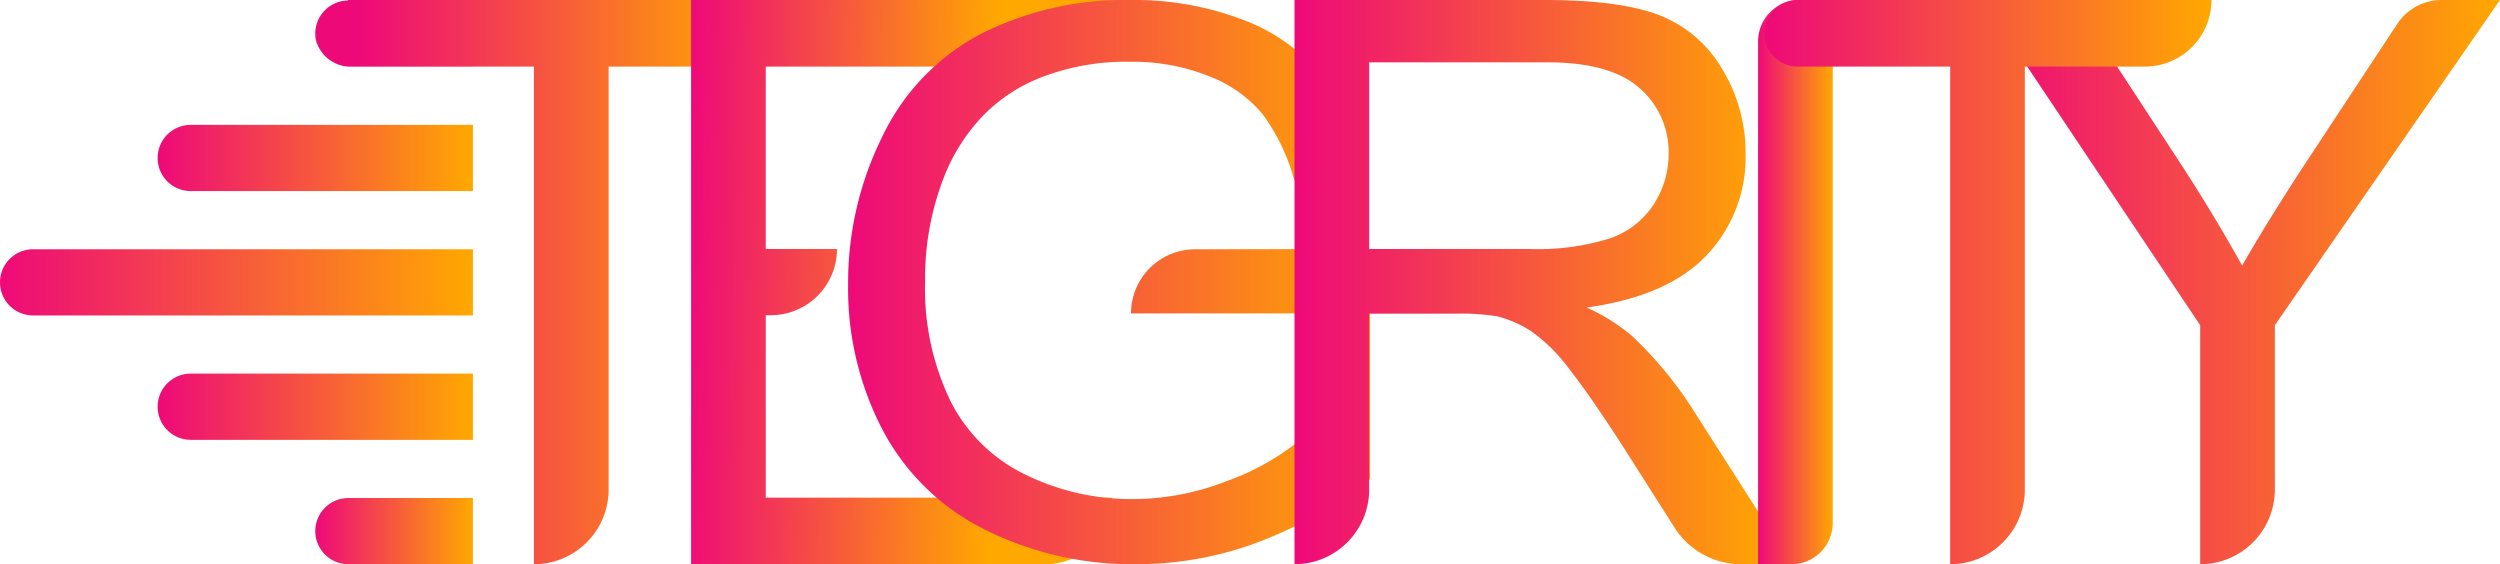
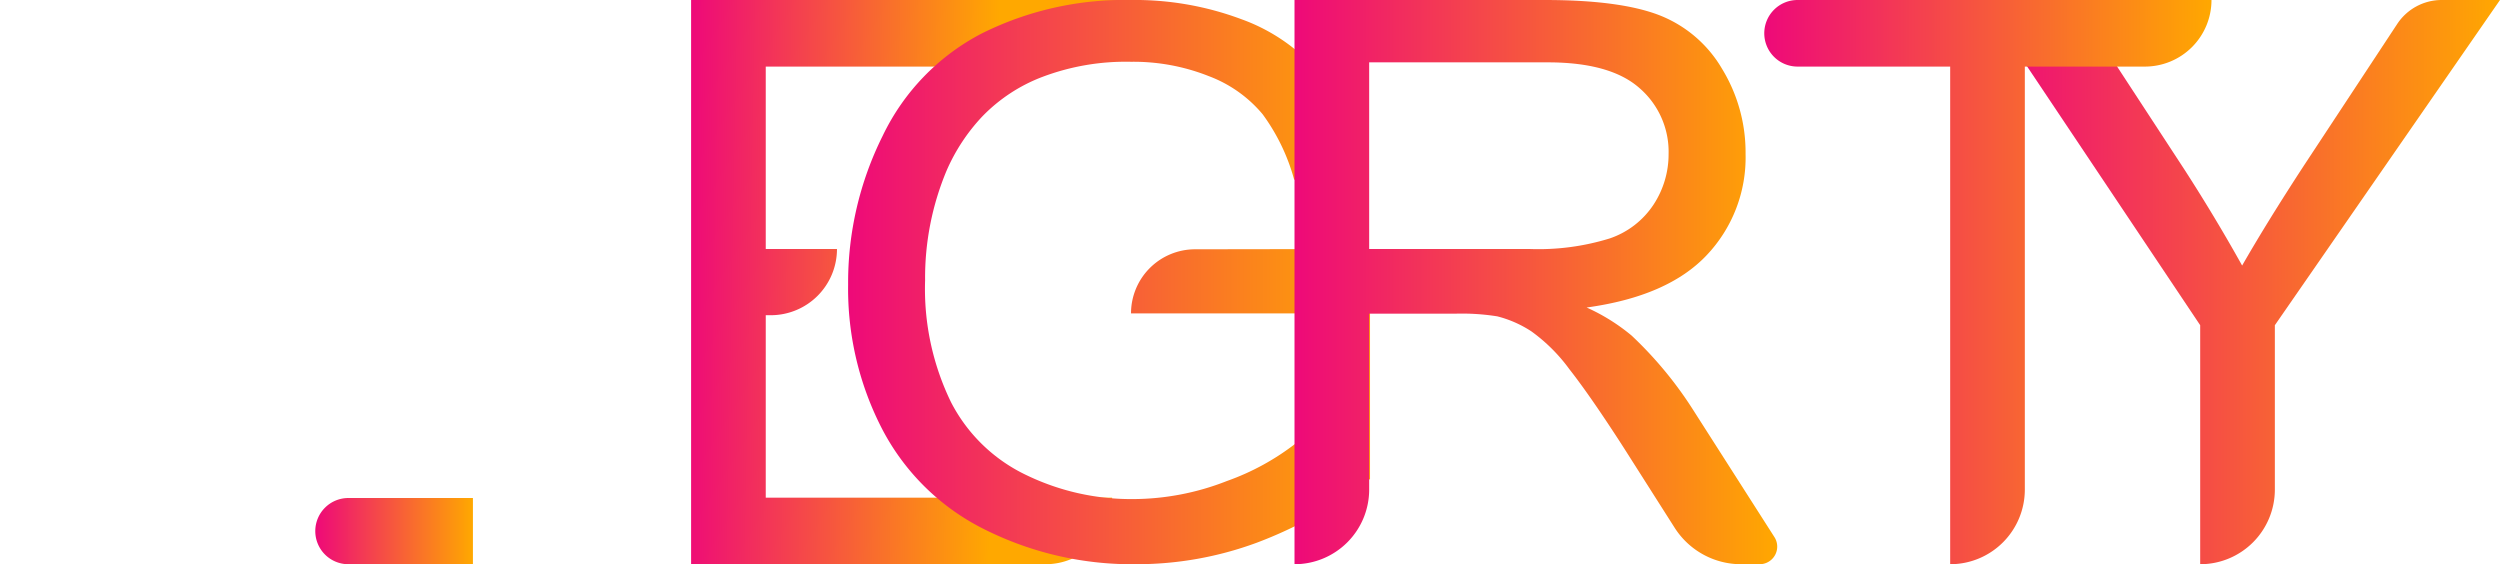
<svg xmlns="http://www.w3.org/2000/svg" xmlns:xlink="http://www.w3.org/1999/xlink" viewBox="0 0 234.479 52.919">
  <defs>
    <linearGradient id="a" x1="33.697" x2="70.007" y1="26.459" y2="26.459" data-name="Unbenannter Verlauf 278" gradientUnits="userSpaceOnUse">
      <stop offset="0" stop-color="#ee0979" />
      <stop offset="1" stop-color="#ffa800" />
    </linearGradient>
    <linearGradient xlink:href="#a" id="b" x1="64.396" x2="93.279" y1="26.053" y2="26.603" />
    <linearGradient xlink:href="#a" id="c" x1="79.548" x2="128.496" y1="26.459" y2="26.459" />
    <linearGradient xlink:href="#a" id="d" x1="121.414" x2="166.69" y1="26.459" y2="26.459" />
    <linearGradient xlink:href="#a" id="e" x1="164.894" x2="171.897" y1="26.459" y2="26.459" />
    <linearGradient xlink:href="#a" id="f" x1="186.305" x2="234.479" y1="26.459" y2="26.459" />
    <linearGradient xlink:href="#a" id="g" x1="165.474" x2="207.419" y1="26.459" y2="26.459" />
    <linearGradient xlink:href="#a" id="h" x1="14.785" x2="44.356" y1="14.817" y2="14.817" />
    <linearGradient xlink:href="#a" id="i" x1="0" x2="44.356" y1="26.482" y2="26.482" />
    <linearGradient xlink:href="#a" id="j" x1="14.785" x2="44.356" y1="38.148" y2="38.148" />
    <linearGradient xlink:href="#a" id="k" x1="29.571" x2="44.356" y1="49.814" y2="49.814" />
  </defs>
  <g data-name="Ebene 2">
    <g data-name="Ebene 10">
      <g data-name="tegrity_logo">
-         <path d="M32.645 0v.049a3.105 3.105 0 0 0-3.02 3.692 3.371 3.371 0 0 0 3.198 2.515h11.533v-.011h5.724v46.674a7.003 7.003 0 0 0 7.003-7.003V6.245h14.385a3.122 3.122 0 0 0 3.122-3.123A3.122 3.122 0 0 0 71.468 0Z" style="fill:url(#a)" />
        <path d="M64.819 52.919V0h41.81L93.011 6.245h-21.19v17.11h6.68a6.209 6.209 0 0 1-6.21 6.209h-.47v17.11h32.487a6.245 6.245 0 0 1-6.245 6.245Z" style="fill:url(#b)" />
        <path d="M106.08 29.394a6.013 6.013 0 0 1 6.003-6.013l16.413-.026v21.57a39.967 39.967 0 0 1-10.649 5.987 32.552 32.552 0 0 1-11.262 2.007 30.882 30.882 0 0 1-14.168-3.23 21.706 21.706 0 0 1-9.62-9.337 28.605 28.605 0 0 1-3.25-13.648 30.805 30.805 0 0 1 3.232-13.946 21.082 21.082 0 0 1 9.295-9.616A29.941 29.941 0 0 1 106.044 0a28.53 28.53 0 0 1 10.377 1.797 17.219 17.219 0 0 1 7.274 5.01 21.92 21.92 0 0 1 4.007 8.377l-6.317 1.676a18.657 18.657 0 0 0-2.96-6.144 12.127 12.127 0 0 0-5.054-3.577 19.08 19.08 0 0 0-7.292-1.344 22.09 22.09 0 0 0-8.302 1.414 15.498 15.498 0 0 0-5.65 3.717 17.667 17.667 0 0 0-3.338 5.061 26.007 26.007 0 0 0-2.022 10.298 24.29 24.29 0 0 0 2.437 11.45 15.345 15.345 0 0 0 7.093 6.841 22.57 22.57 0 0 0 9.89 2.234 24.205 24.205 0 0 0 8.88-1.692 23.135 23.135 0 0 0 6.57-3.614v-12.11Z" style="fill:url(#c)" />
        <path d="M121.414 52.919V0h23.463q7.075 0 10.757 1.427a11.766 11.766 0 0 1 5.884 5.034 15.029 15.029 0 0 1 2.202 7.978 13.31 13.31 0 0 1-3.646 9.494q-3.646 3.863-11.262 4.909a18.198 18.198 0 0 1 4.223 2.635 36.413 36.413 0 0 1 5.812 7.039l7.58 11.86a1.652 1.652 0 0 1-1.392 2.543h-1.732a7.393 7.393 0 0 1-6.238-3.425l-4.824-7.585q-3.07-4.765-5.054-7.292a15.931 15.931 0 0 0-3.555-3.537 10.558 10.558 0 0 0-3.195-1.408 21.124 21.124 0 0 0-3.898-.253h-8.122v16.497a7.003 7.003 0 0 1-7.003 7.003Zm7.003-29.564h15.052a22.591 22.591 0 0 0 7.508-.992 7.997 7.997 0 0 0 4.116-3.177 8.594 8.594 0 0 0 1.407-4.747 7.888 7.888 0 0 0-2.725-6.173q-2.726-2.417-8.61-2.418h-16.748Z" style="fill:url(#d)" />
-         <path d="M164.894 52.919V3.877A3.877 3.877 0 0 1 168.77 0h3.127v49.042a3.877 3.877 0 0 1-3.877 3.877Z" style="fill:url(#e)" />
        <path d="M206.359 52.919V30.502L186.305.517h8.52l10.09 15.438q2.887 4.477 5.378 8.952 2.383-4.15 5.776-9.349l8.77-13.31A5 5 0 0 1 229.014 0h5.465l-21.117 30.502v15.414a7.003 7.003 0 0 1-7.003 7.003Z" style="fill:url(#f)" />
        <path d="M182.91 52.919V6.245h-14.313a3.122 3.122 0 0 1-3.123-3.123A3.122 3.122 0 0 1 168.597 0h38.822a6.245 6.245 0 0 1-6.245 6.245h-11.262v39.67a7.003 7.003 0 0 1-7.003 7.004Z" style="fill:url(#g)" />
-         <path d="M17.89 11.712h26.466v6.21H17.89a3.105 3.105 0 0 1-3.105-3.105 3.105 3.105 0 0 1 3.105-3.105Z" style="fill:url(#h)" />
-         <path d="M3.105 23.377h41.251v6.21H3.105A3.105 3.105 0 0 1 0 26.482a3.105 3.105 0 0 1 3.105-3.105Z" style="fill:url(#i)" />
-         <path d="M17.89 35.043h26.466v6.21H17.89a3.105 3.105 0 0 1-3.105-3.105 3.105 3.105 0 0 1 3.105-3.105Z" style="fill:url(#j)" />
        <path d="M32.676 46.709h11.68v6.21h-11.68a3.105 3.105 0 0 1-3.105-3.105 3.105 3.105 0 0 1 3.105-3.105Z" style="fill:url(#k)" />
      </g>
    </g>
  </g>
</svg>